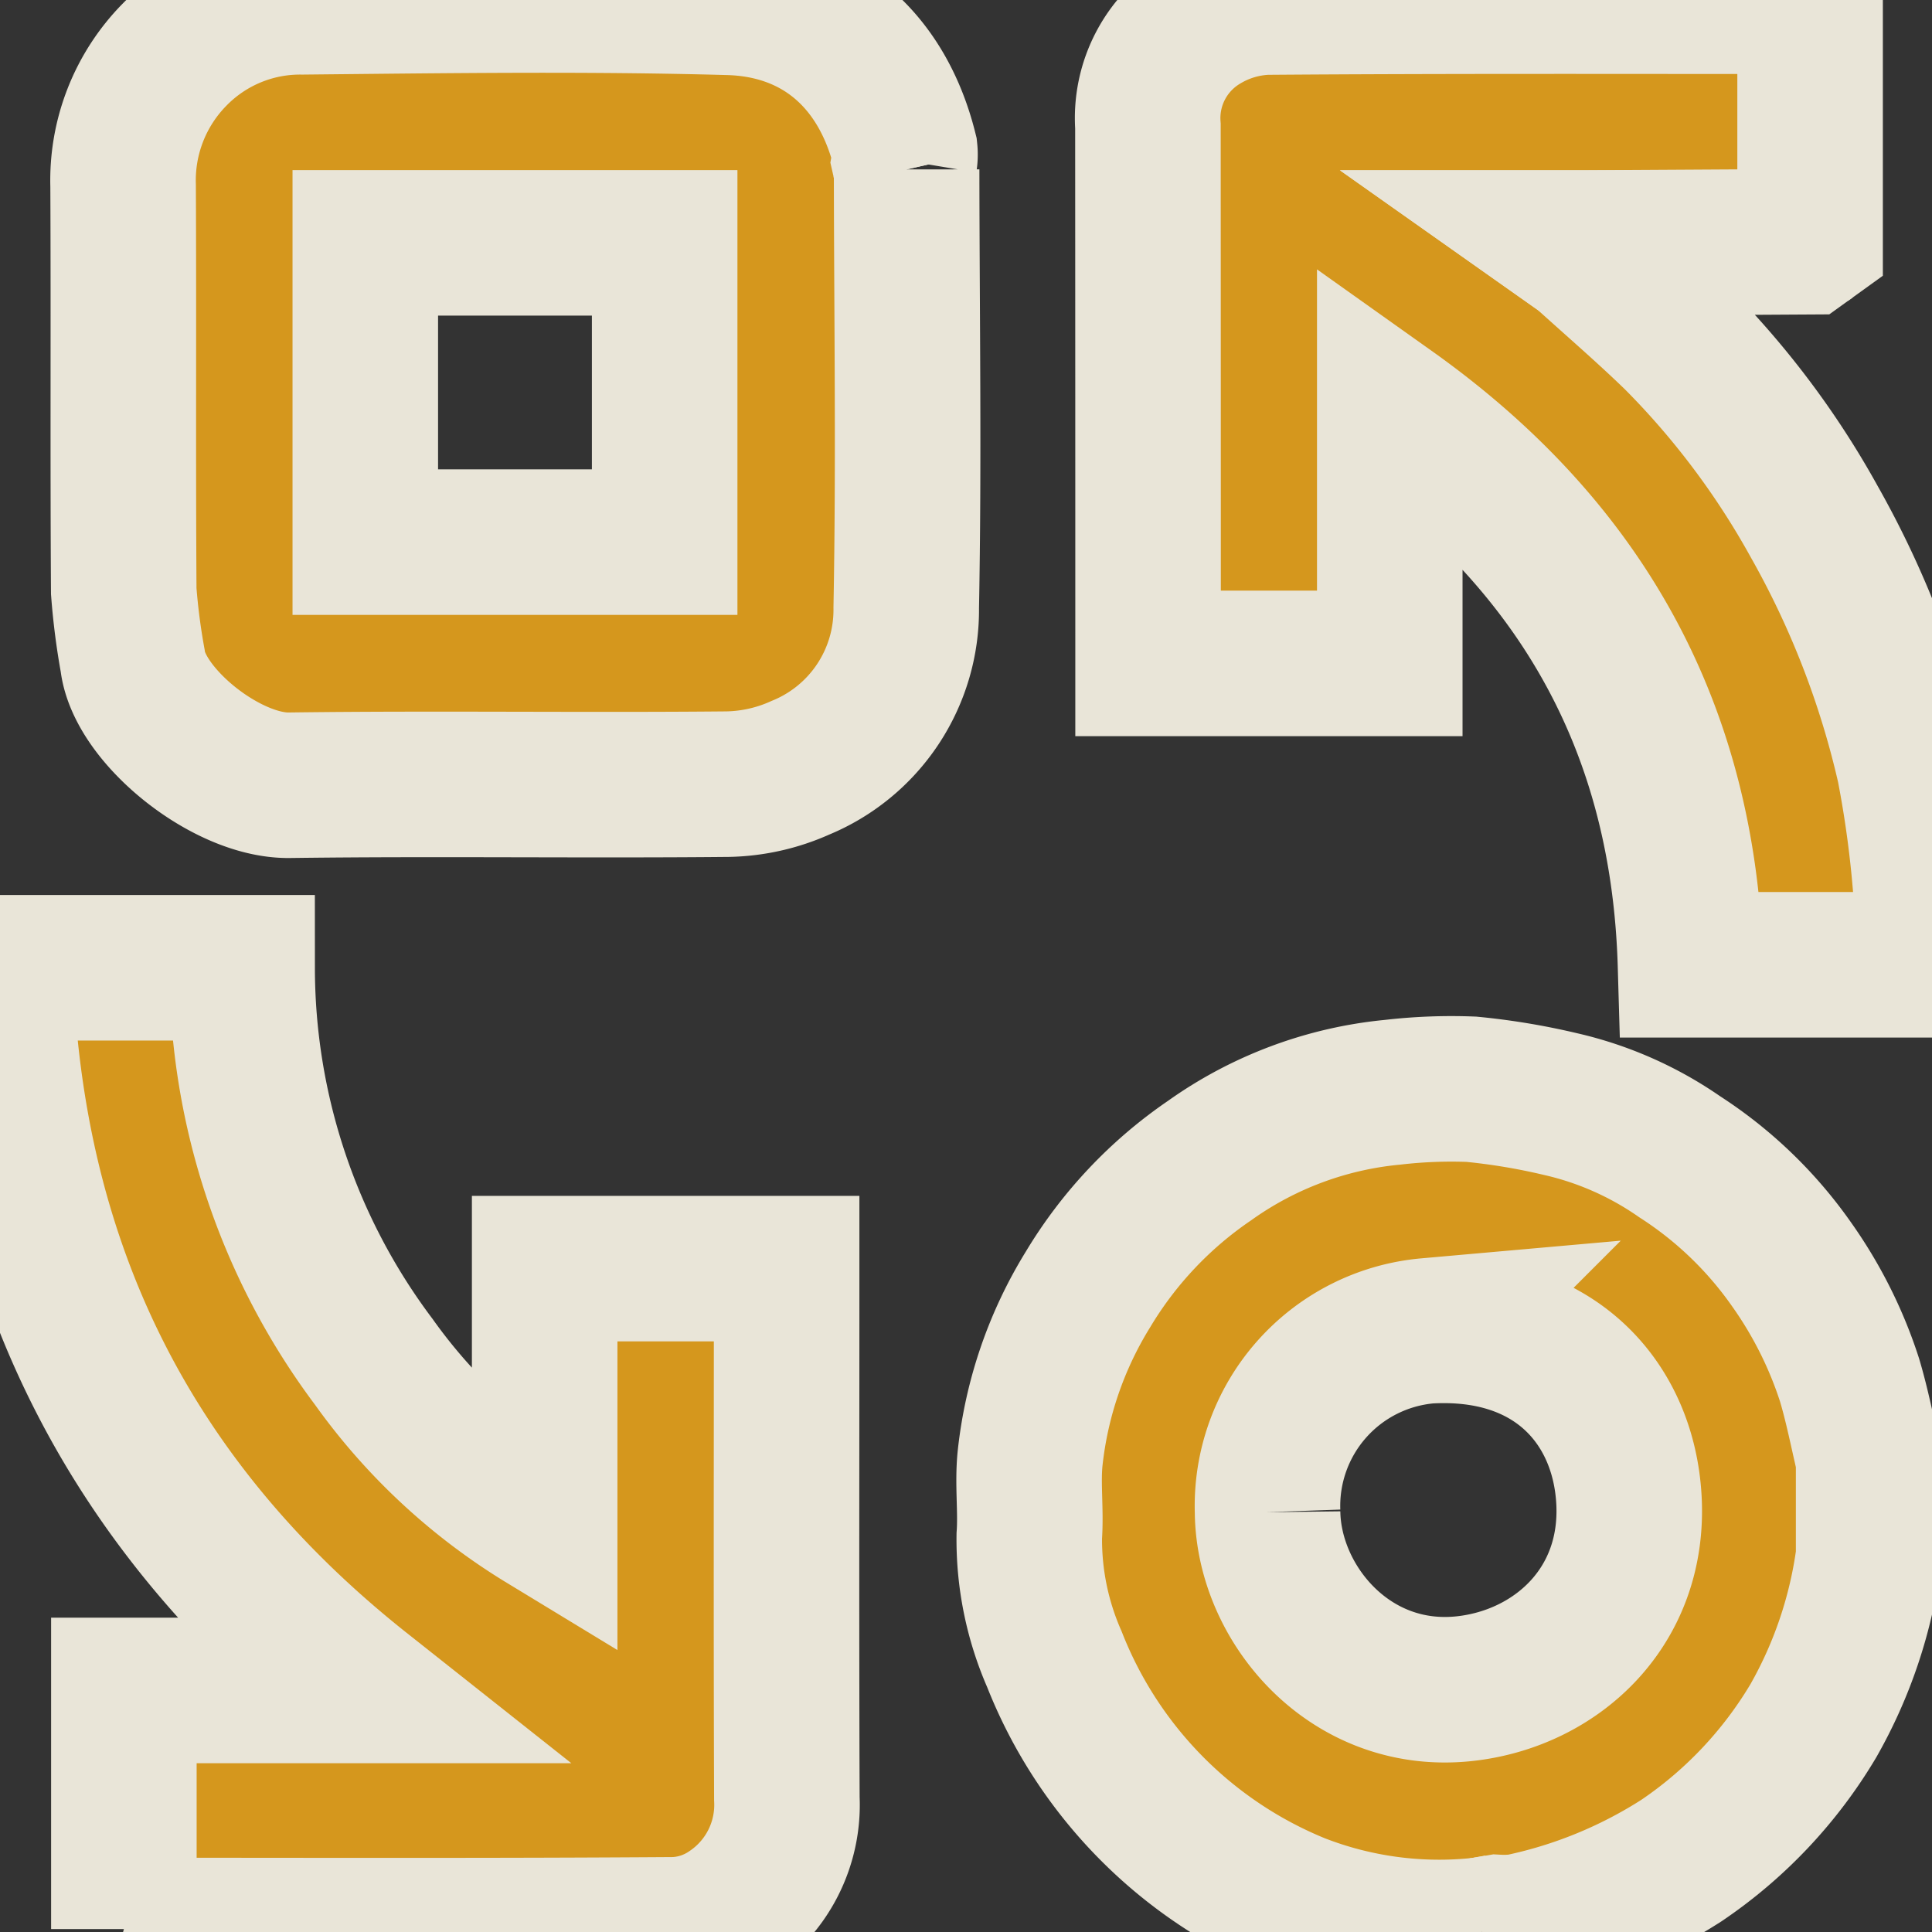
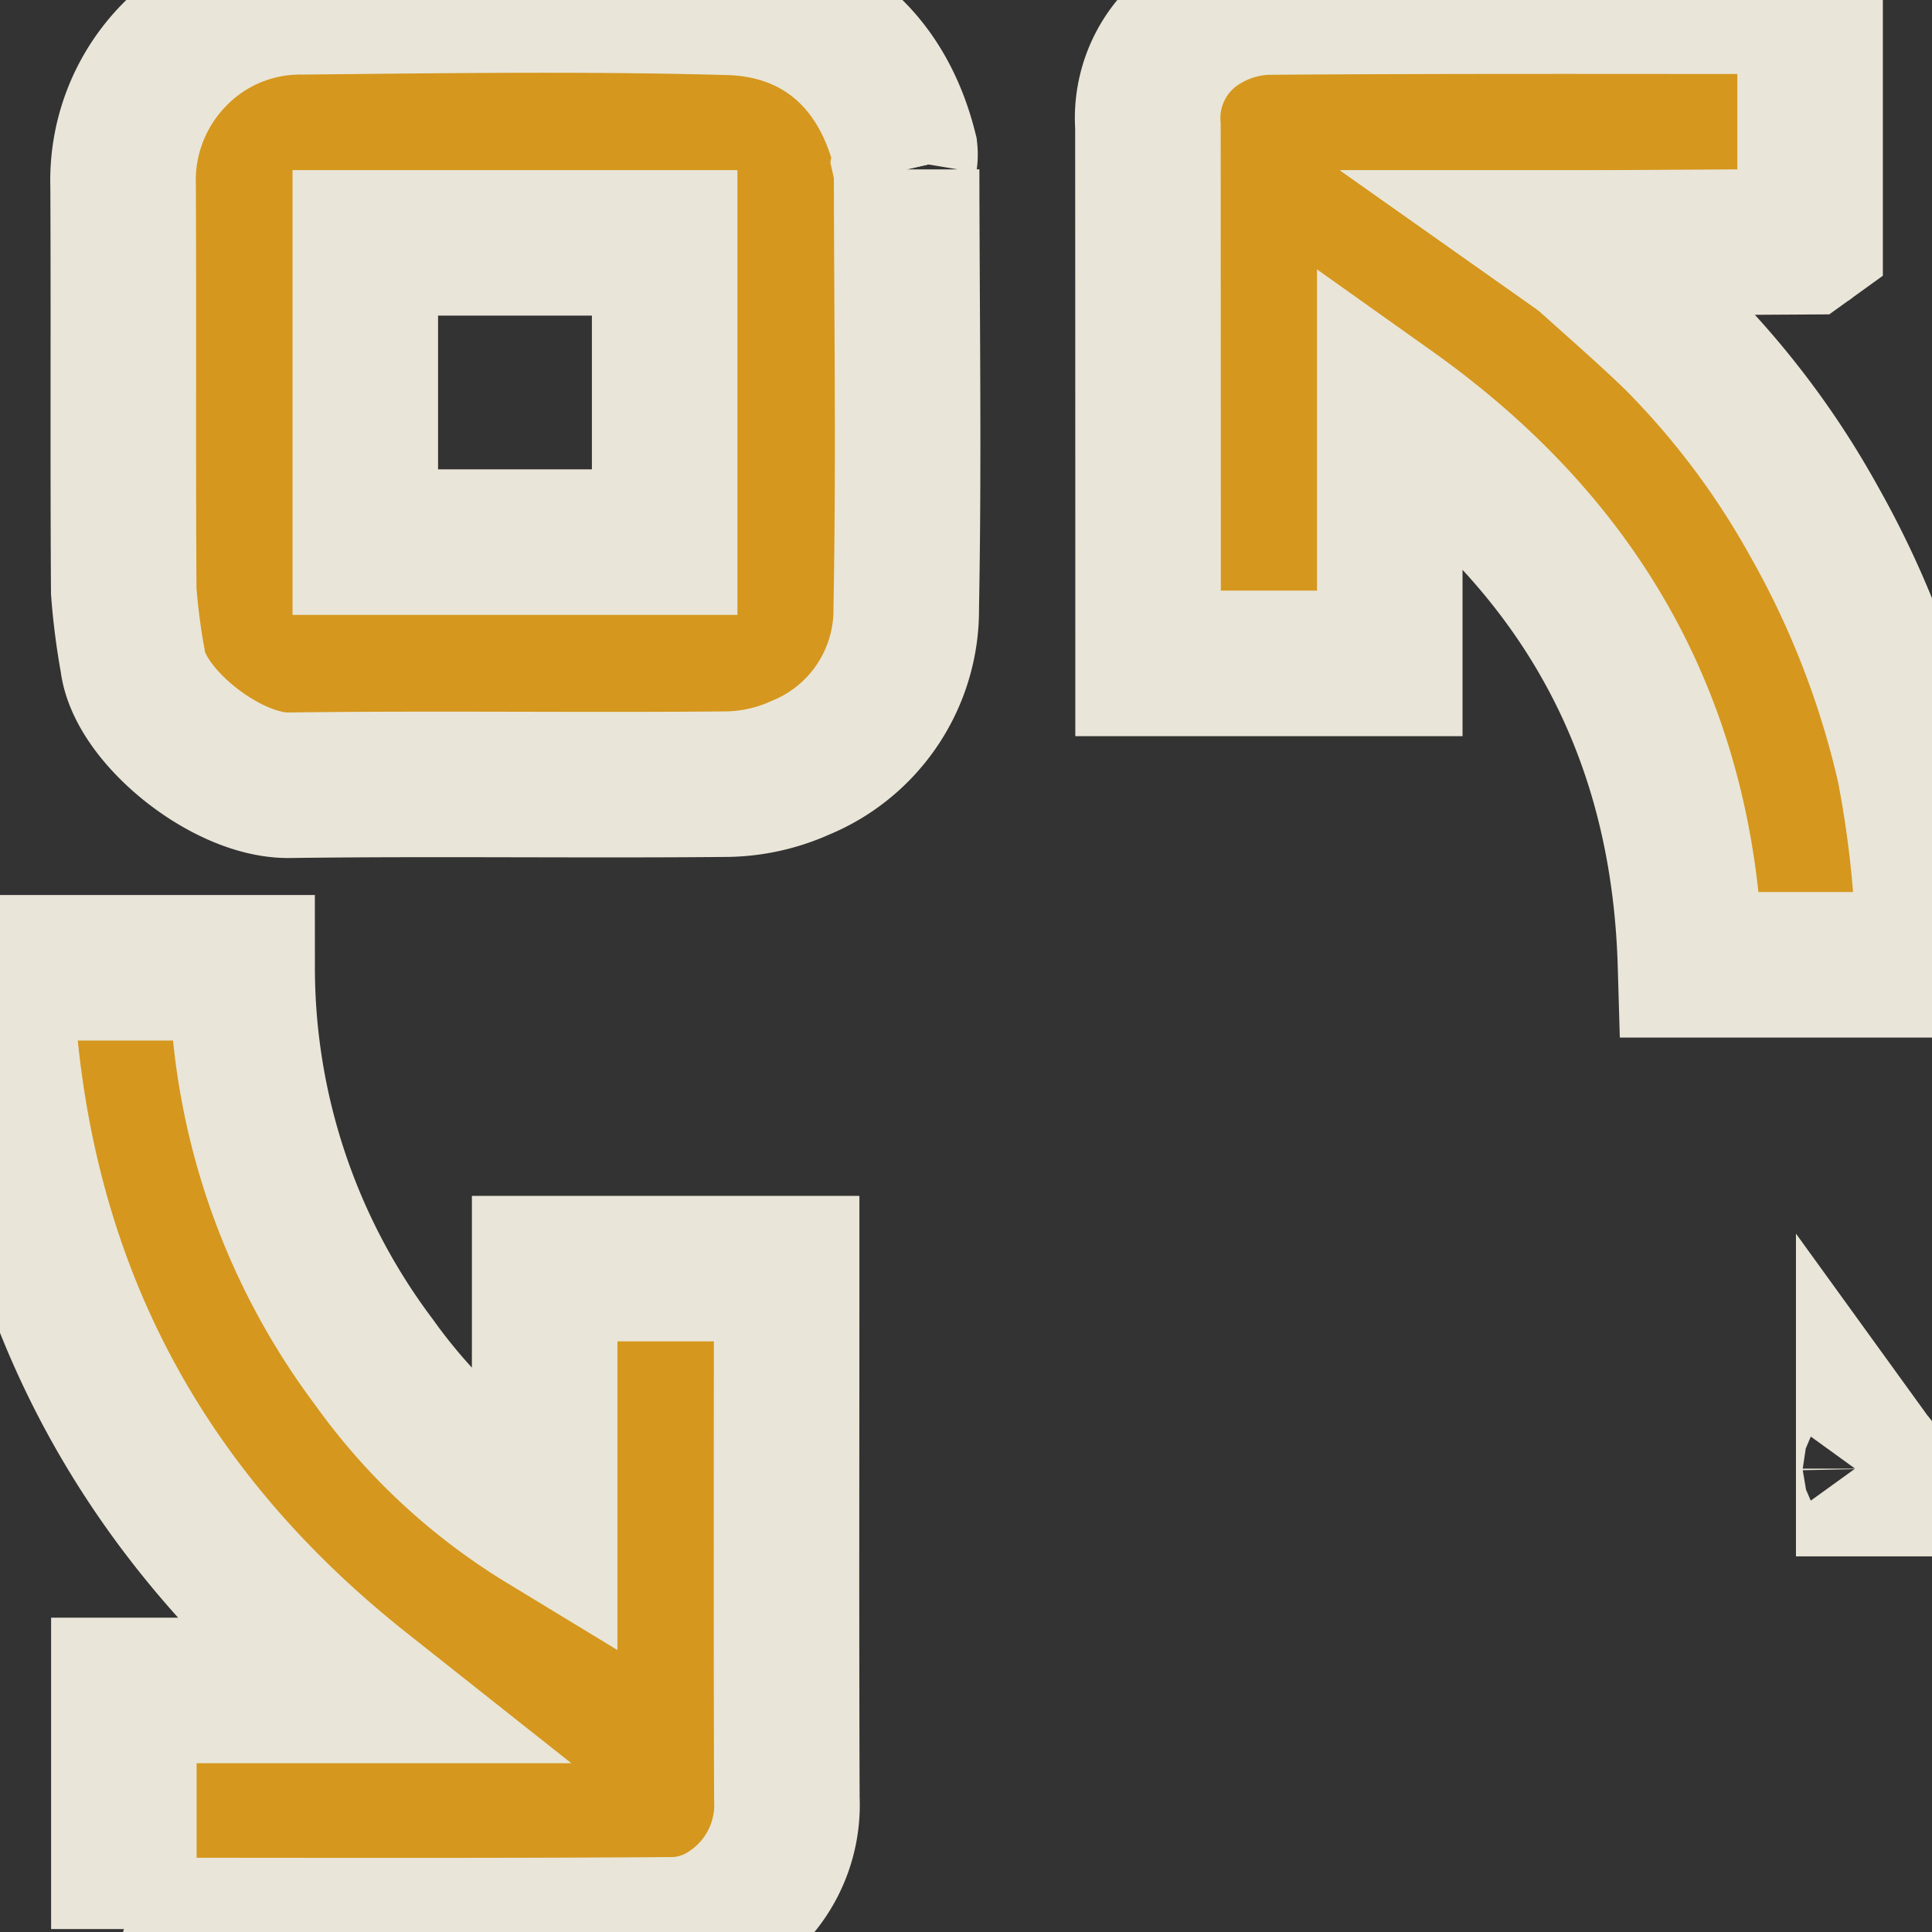
<svg xmlns="http://www.w3.org/2000/svg" width="106.2" height="106.2" viewBox="0 0 106.2 106.2">
  <rect x="0" y="0" width="106.2" height="106.2" fill="#333333" stroke="none" />
  <defs>
    <clipPath id="clip-path">
      <rect id="Rectangle_478" data-name="Rectangle 478" width="106.2" height="106.2" fill="#e8a31a" stroke="#fffbec" stroke-width="8" />
    </clipPath>
  </defs>
  <g id="Group_1131" data-name="Group 1131" opacity="0.89">
    <g id="Group_1130" data-name="Group 1130" clip-path="url(#clip-path)">
      <path id="Path_14076" data-name="Path 14076" d="M56.6,9.313c.009,8.035.131,16.071-.021,24.1a9.381,9.381,0,0,1-5.821,8.791,10.2,10.2,0,0,1-4,.9c-8.034.077-16.07-.046-24.1.06-3.458.046-8.258-3.847-8.6-6.843a36.945,36.945,0,0,1-.492-3.83c-.048-7.427,0-14.855-.035-22.282A9.844,9.844,0,0,1,16.34,3.023,9.646,9.646,0,0,1,23.385.1C31.2.022,39.029-.091,46.844.128,51.7.263,55.237,3.208,56.5,8.288a1.979,1.979,0,0,1-.016.533l.112.492M26.844,29.8H43.3V13.35H26.844Z" transform="translate(-6.764 0)" fill="#e8a31a" stroke="#fffbec" stroke-width="8" />
-       <path id="Path_14077" data-name="Path 14077" d="M137.988,165.911a21.364,21.364,0,0,1-10.128-1.34,24.2,24.2,0,0,1-13.367-13.547,16.369,16.369,0,0,1-1.381-6.785c.1-1.417-.1-2.86.045-4.269a22.169,22.169,0,0,1,3.187-9.286,22.694,22.694,0,0,1,6.682-7.077,20.7,20.7,0,0,1,10.052-3.752,28.1,28.1,0,0,1,4.335-.166,36.317,36.317,0,0,1,4.907.817,18.786,18.786,0,0,1,6.538,2.89,22.13,22.13,0,0,1,6.179,5.952,23.4,23.4,0,0,1,3.163,6.32c.425,1.423.706,2.889,1.051,4.336q0,2.682,0,5.363a24.881,24.881,0,0,1-3.038,9.033,24.209,24.209,0,0,1-7.253,7.687,26.444,26.444,0,0,1-8.824,3.618,6.413,6.413,0,0,1-1.279.058l-.87.15M126.21,142.938c.06,5.048,4.538,10.382,10.828,9.7,5-.541,9.356-4.446,9.037-10.369-.286-5.3-4.071-9.708-11.064-9.3a9.66,9.66,0,0,0-8.8,9.967" transform="translate(-56.533 -59.814)" fill="#e8a31a" stroke="#fffbec" stroke-width="8" />
      <path id="Path_14078" data-name="Path 14078" d="M150.12,13.98c1.7,1.544,3.445,3.043,5.091,4.641A45.593,45.593,0,0,1,162.8,28.734a49.975,49.975,0,0,1,5.227,13.494,59.782,59.782,0,0,1,.934,7.045c.144,1.253.2,2.516.3,3.822H156c-.374-12.9-5.9-22.921-16.531-30.477v13.91H126.183V35.493q0-14.251-.008-28.5a6.2,6.2,0,0,1,3.069-5.8A7.332,7.332,0,0,1,132.679.174C142.466.1,152.253.129,162.04.131a4.63,4.63,0,0,1,.534.063V13.171l-.247.178-12.209.072h-.792l.793.56" transform="translate(-63.075 -0.061)" fill="#e8a31a" stroke="#fffbec" stroke-width="8" />
      <path id="Path_14079" data-name="Path 14079" d="M6.809,159.216V146.1h13.1C6.973,135.859.527,122.643,0,106.375H13.31a36.1,36.1,0,0,0,7.24,21.665,31.839,31.839,0,0,0,9.39,8.727V122.912h13.3v1.162c0,9.322-.021,18.644.013,27.966a7.051,7.051,0,0,1-3.162,6.236,5.751,5.751,0,0,1-2.995.981c-9.964.07-19.929.04-29.894.036a2.5,2.5,0,0,1-.392-.076" transform="translate(0 -53.177)" fill="#e8a31a" stroke="#fffbec" stroke-width="8" />
-       <path id="Path_14080" data-name="Path 14080" d="M205.4,165.709q0-2.682,0-5.363c.13.18.369.358.373.54q.047,2.141,0,4.282c0,.183-.243.361-.373.541" transform="translate(-102.678 -80.157)" fill="#e8a31a" stroke="#fffbec" stroke-width="8" />
-       <path id="Path_14081" data-name="Path 14081" d="M162.879,212l.87-.15-.87.15" transform="translate(-81.423 -105.906)" fill="#e8a31a" stroke="#fffbec" stroke-width="8" />
+       <path id="Path_14080" data-name="Path 14080" d="M205.4,165.709q0-2.682,0-5.363c.13.18.369.358.373.54c0,.183-.243.361-.373.541" transform="translate(-102.678 -80.157)" fill="#e8a31a" stroke="#fffbec" stroke-width="8" />
      <path id="Path_14082" data-name="Path 14082" d="M173.263,27.274l-.793-.56h.792q0,.28,0,.56" transform="translate(-86.218 -13.354)" fill="#e8a31a" stroke="#fffbec" stroke-width="8" />
      <path id="Path_14083" data-name="Path 14083" d="M99.535,18.131q-.056-.246-.112-.493.056.247.112.493" transform="translate(-49.702 -8.817)" fill="#e8a31a" stroke="#fffbec" stroke-width="8" />
      <path id="Path_14084" data-name="Path 14084" d="M198.465,26.393l.247-.178-.247.178" transform="translate(-99.213 -13.105)" fill="#e8a31a" stroke="#fffbec" stroke-width="8" />
    </g>
  </g>
</svg>